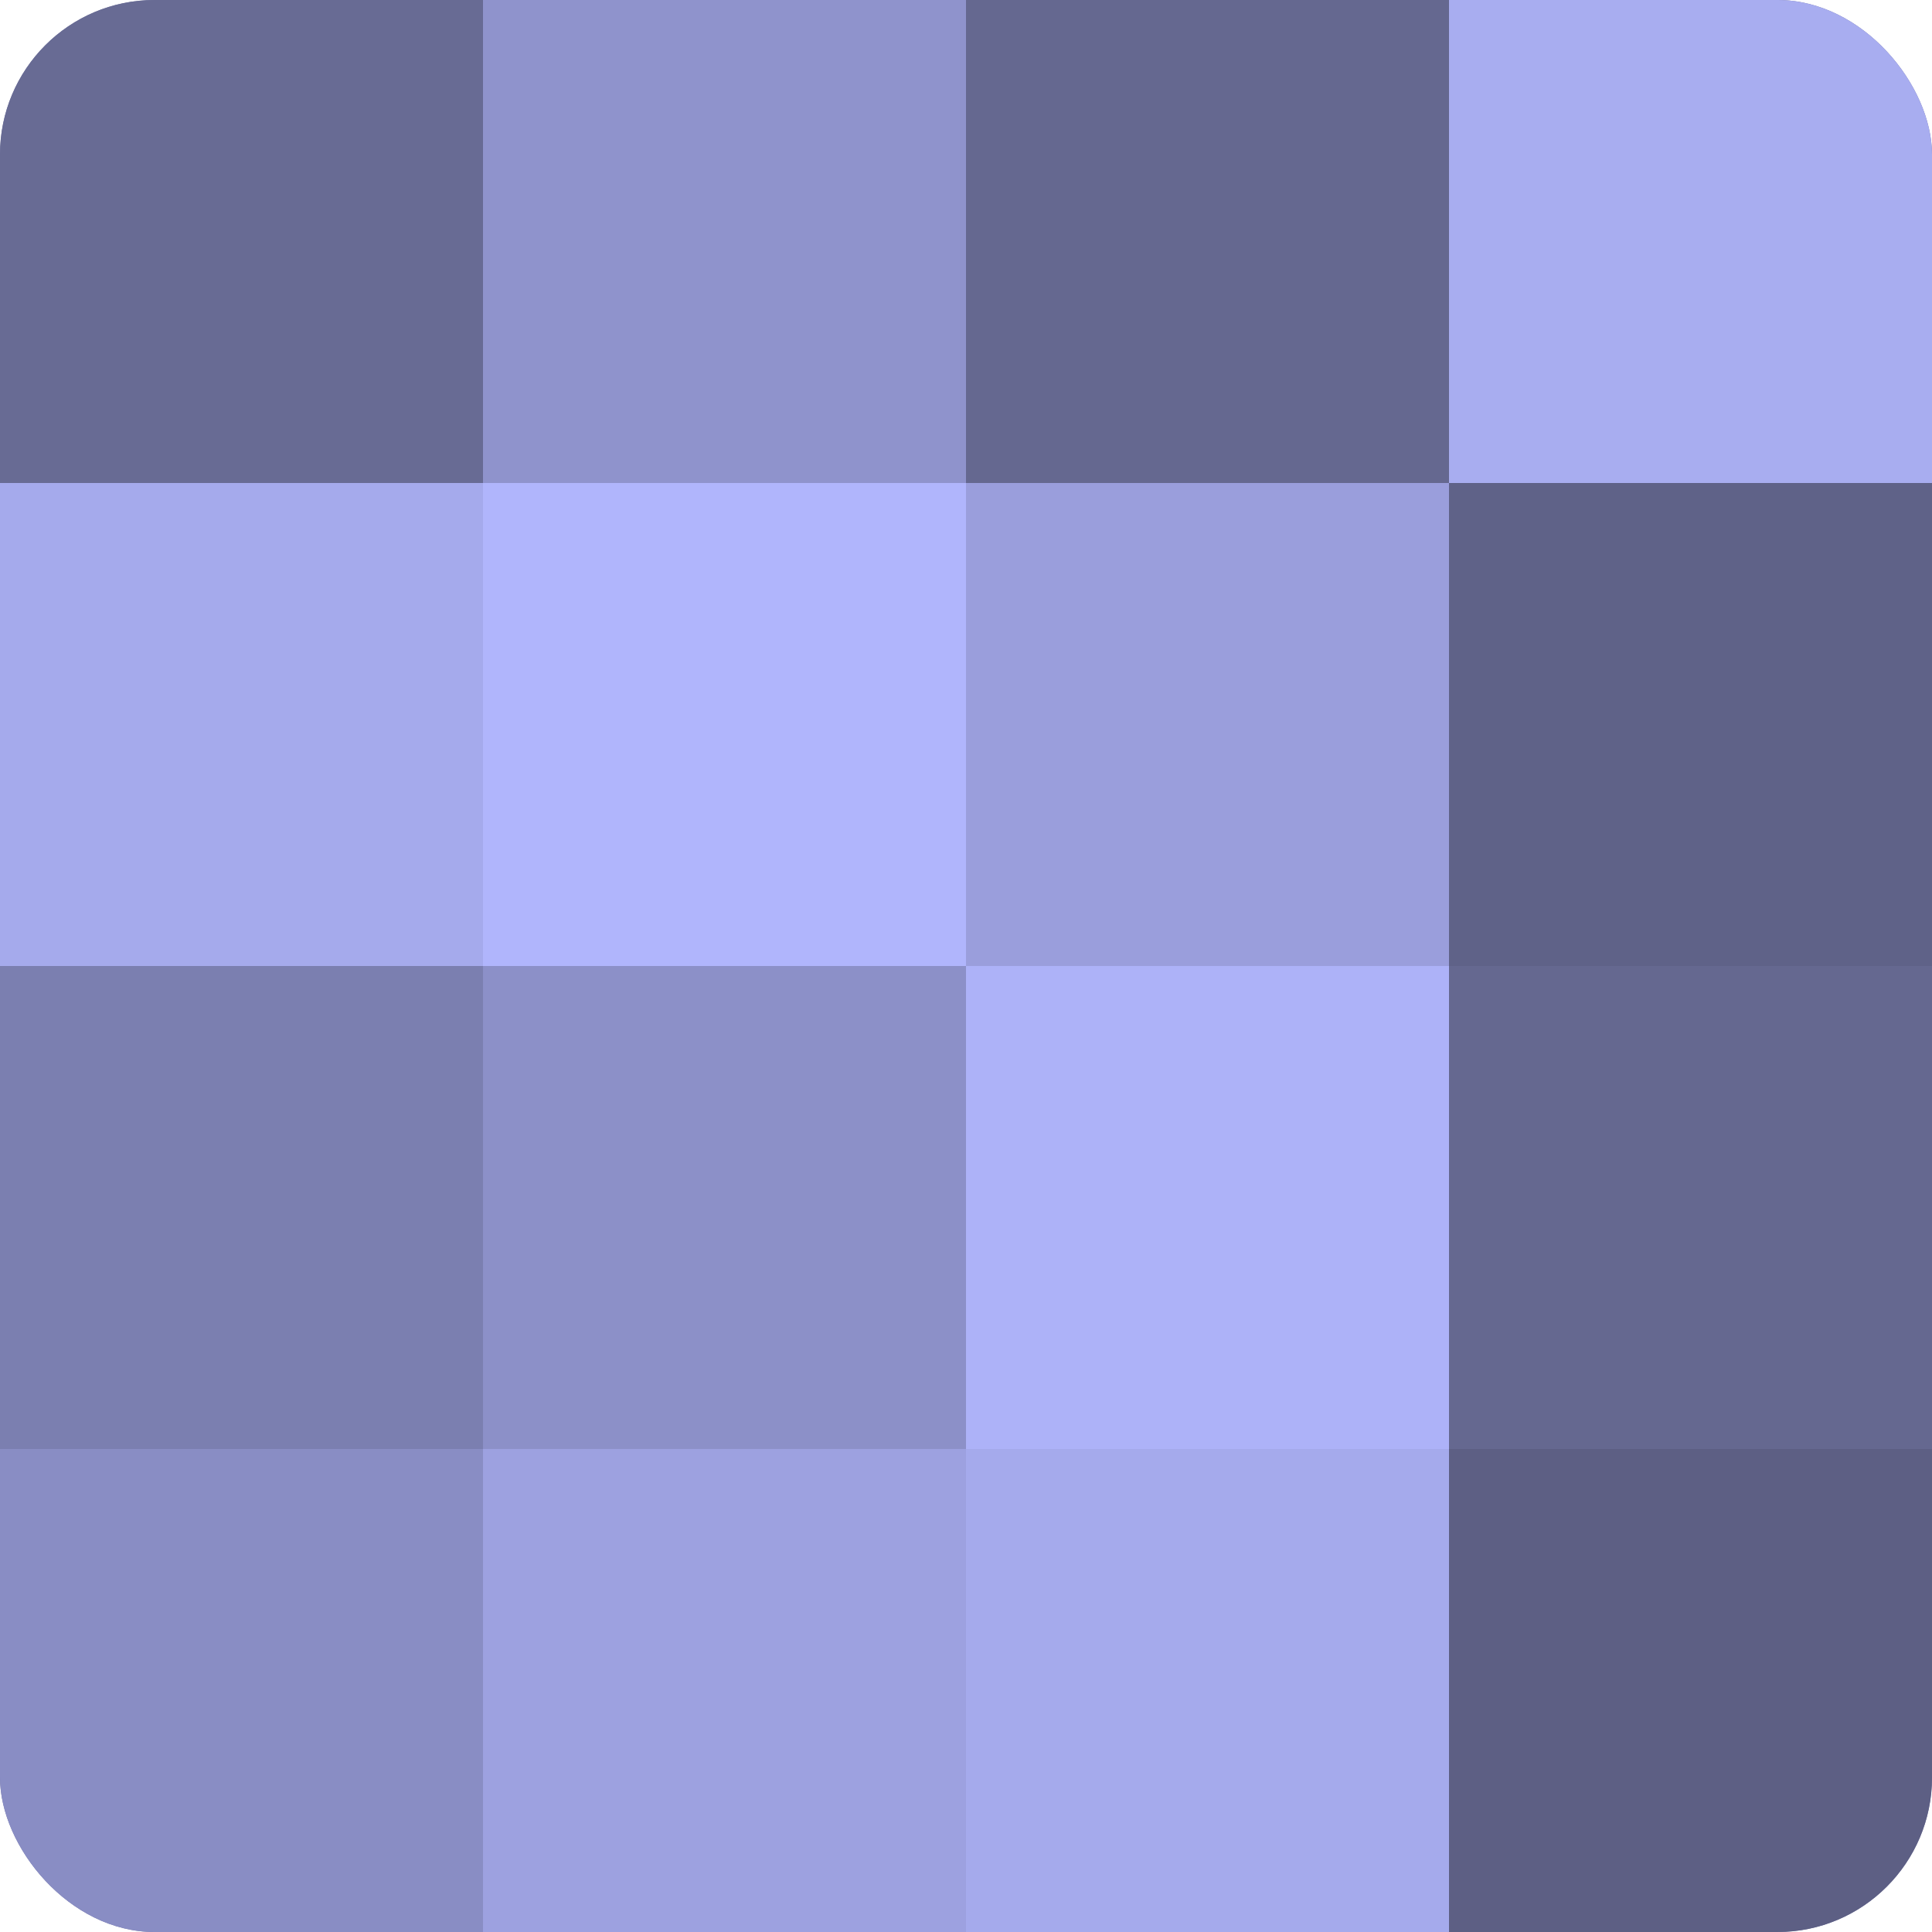
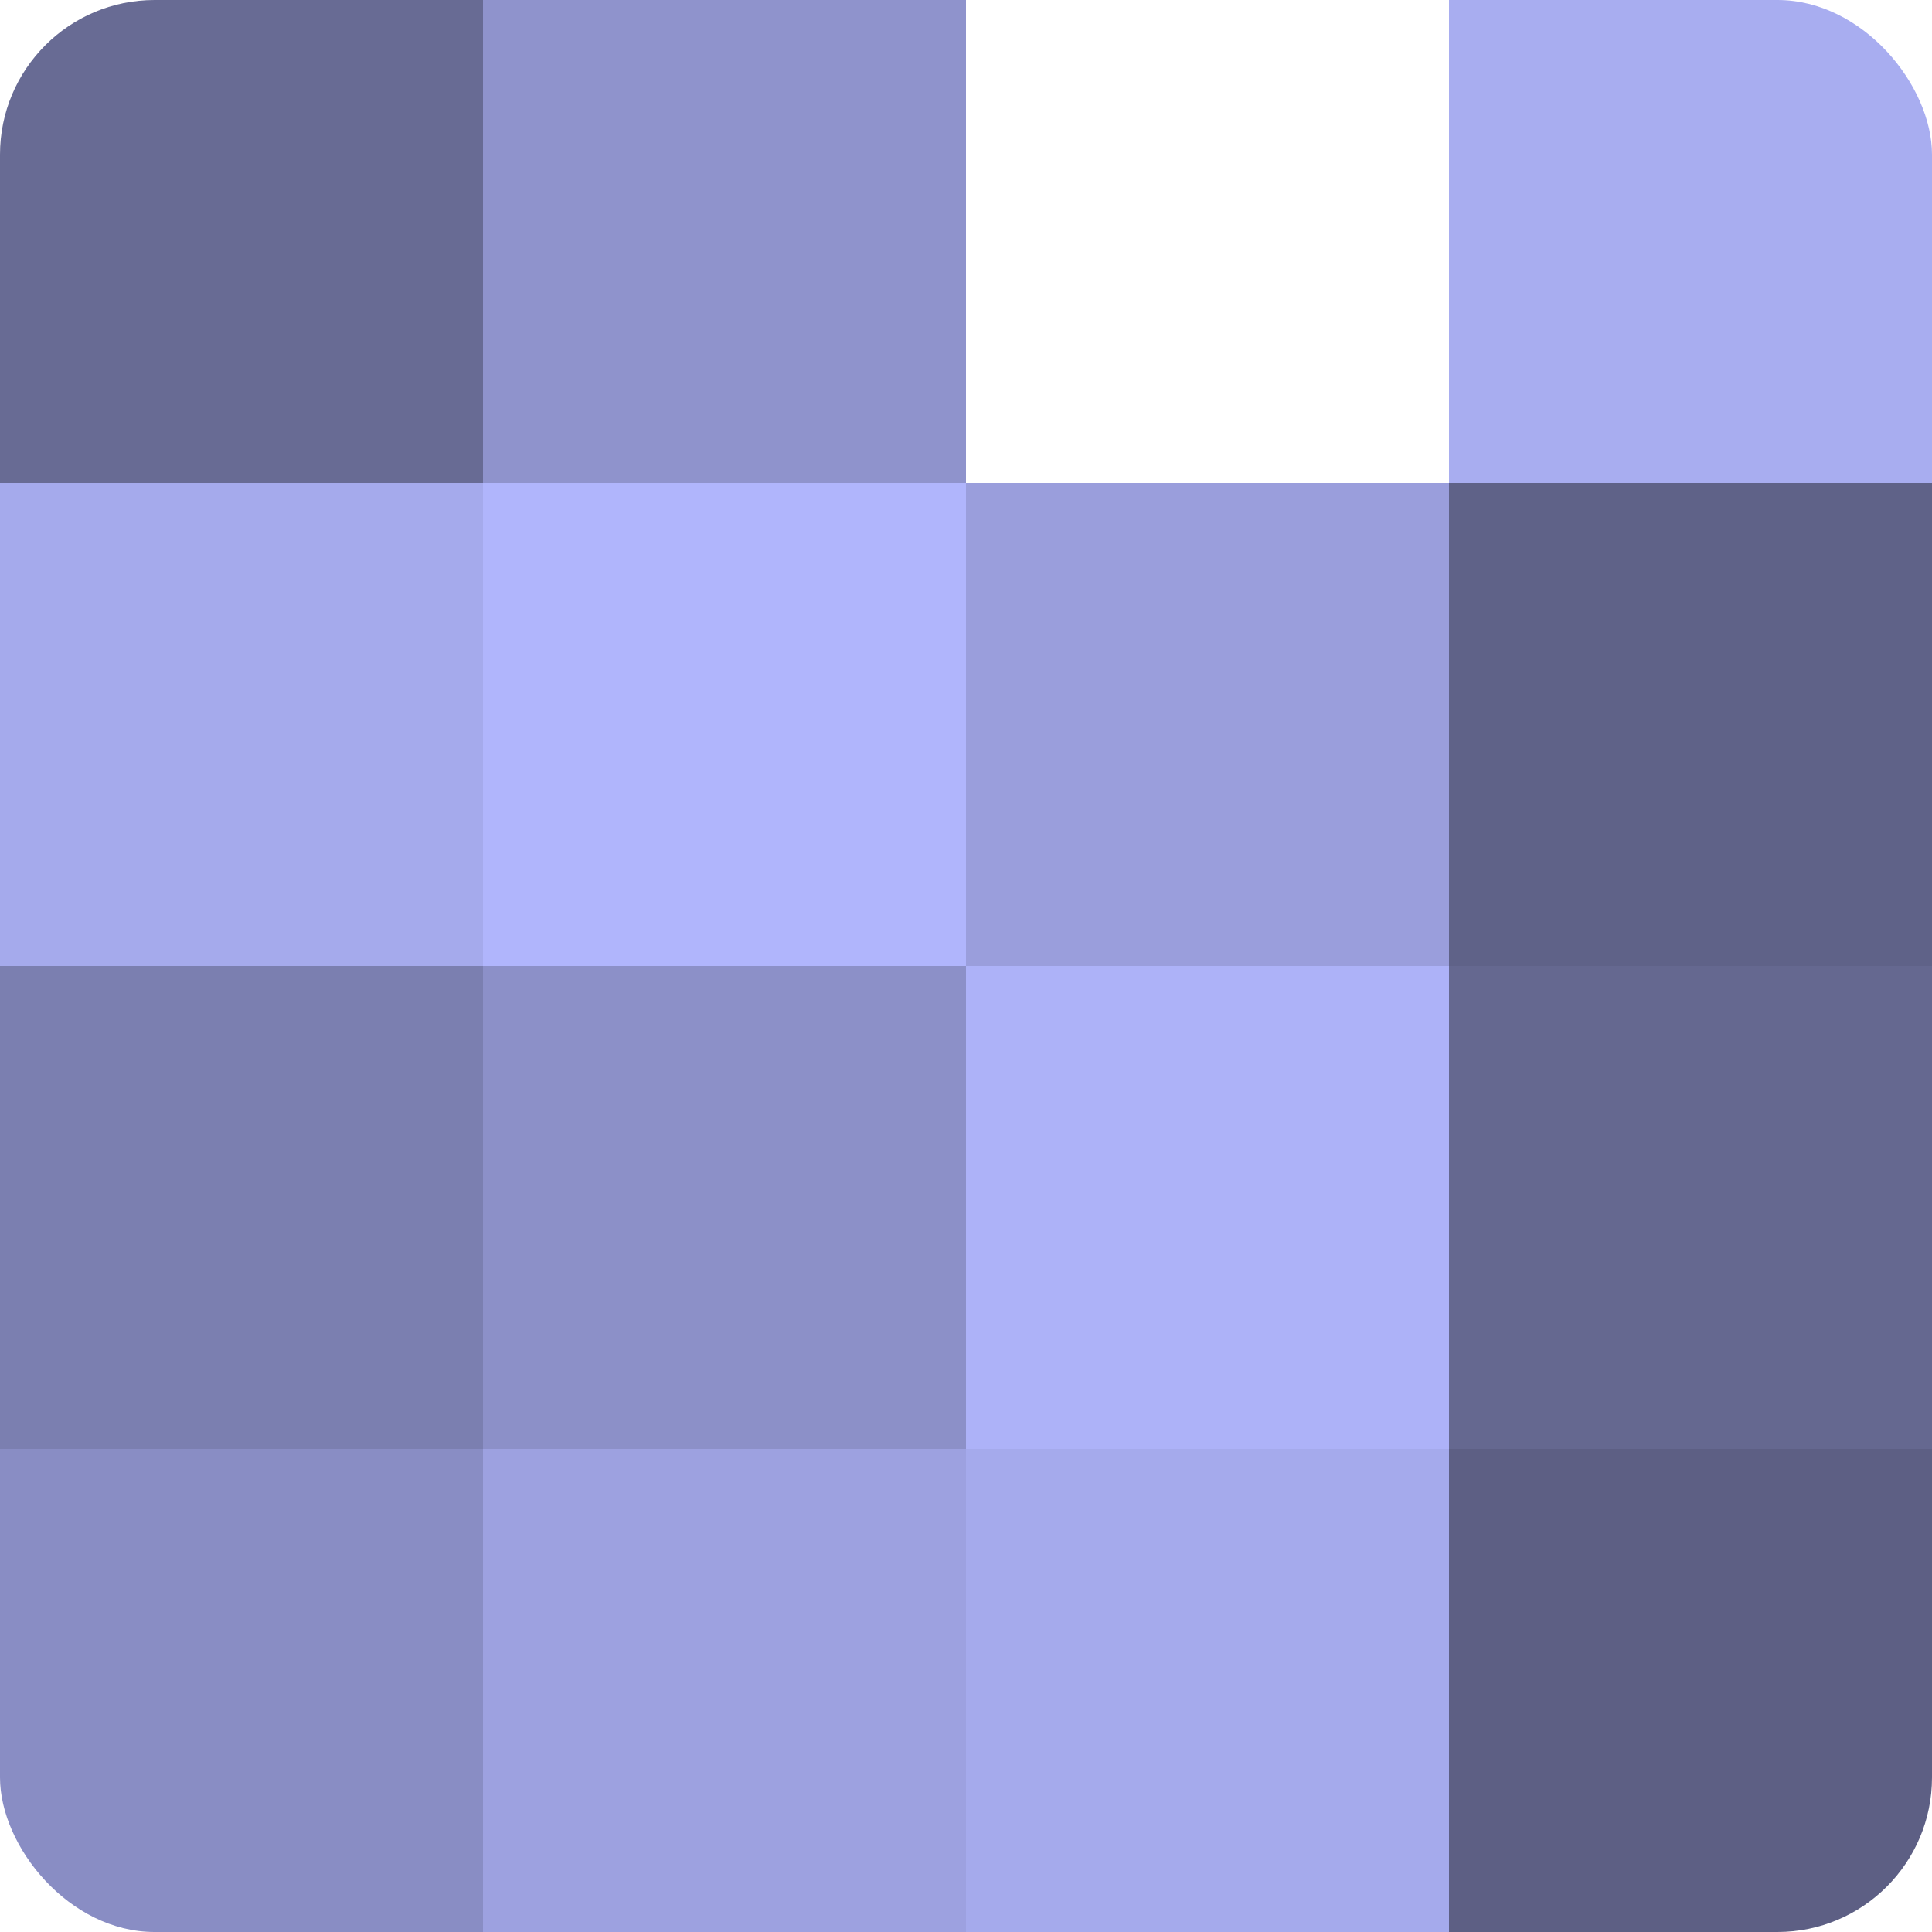
<svg xmlns="http://www.w3.org/2000/svg" width="60" height="60" viewBox="0 0 100 100" preserveAspectRatio="xMidYMid meet">
  <defs>
    <clipPath id="c" width="100" height="100">
      <rect width="100" height="100" rx="8" ry="8" />
    </clipPath>
  </defs>
  <g clip-path="url(#c)">
-     <rect width="100" height="100" fill="#7073a0" />
    <rect width="25" height="25" fill="#686b94" />
    <rect y="25" width="25" height="25" fill="#a5aaec" />
    <rect y="50" width="25" height="25" fill="#7b7fb0" />
    <rect y="75" width="25" height="25" fill="#898dc4" />
    <rect x="25" width="25" height="25" fill="#8f93cc" />
    <rect x="25" y="25" width="25" height="25" fill="#b0b5fc" />
    <rect x="25" y="50" width="25" height="25" fill="#8c90c8" />
    <rect x="25" y="75" width="25" height="25" fill="#9da1e0" />
-     <rect x="50" width="25" height="25" fill="#656890" />
    <rect x="50" y="25" width="25" height="25" fill="#9a9edc" />
    <rect x="50" y="50" width="25" height="25" fill="#adb2f8" />
    <rect x="50" y="75" width="25" height="25" fill="#a5aaec" />
    <rect x="75" width="25" height="25" fill="#a8adf0" />
    <rect x="75" y="25" width="25" height="25" fill="#5f6288" />
    <rect x="75" y="50" width="25" height="25" fill="#656890" />
    <rect x="75" y="75" width="25" height="25" fill="#5d5f84" />
  </g>
</svg>